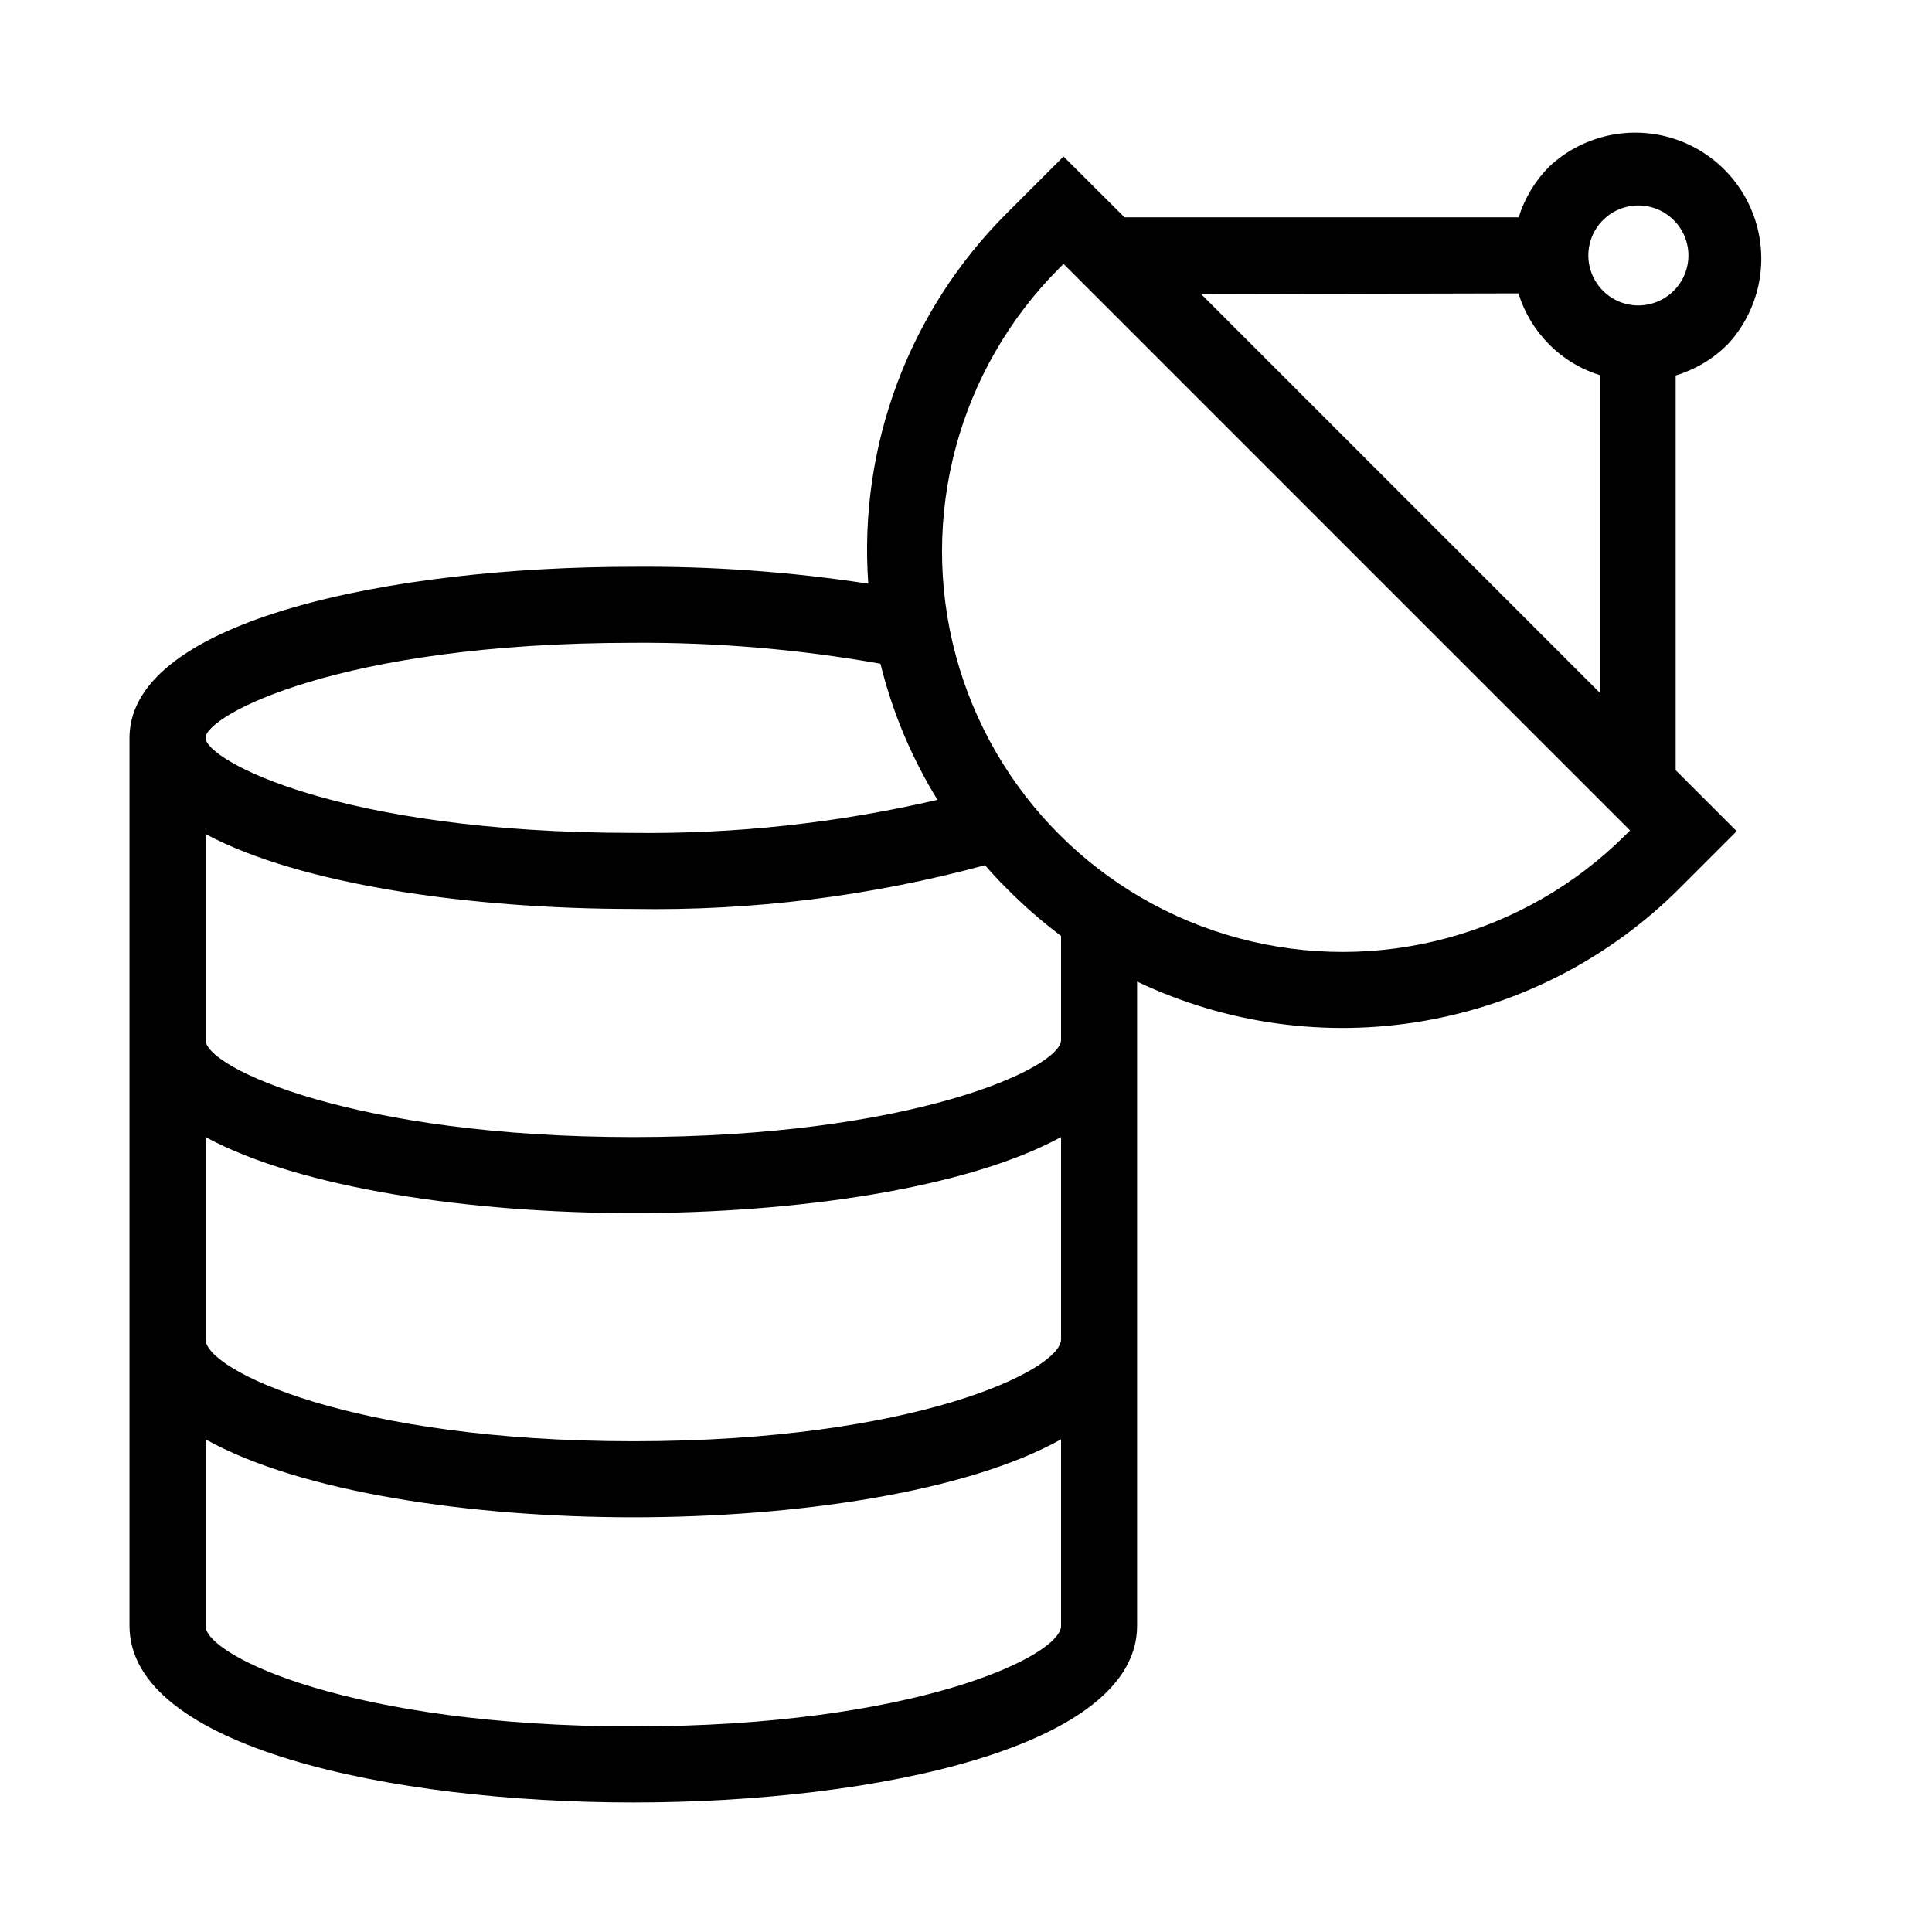
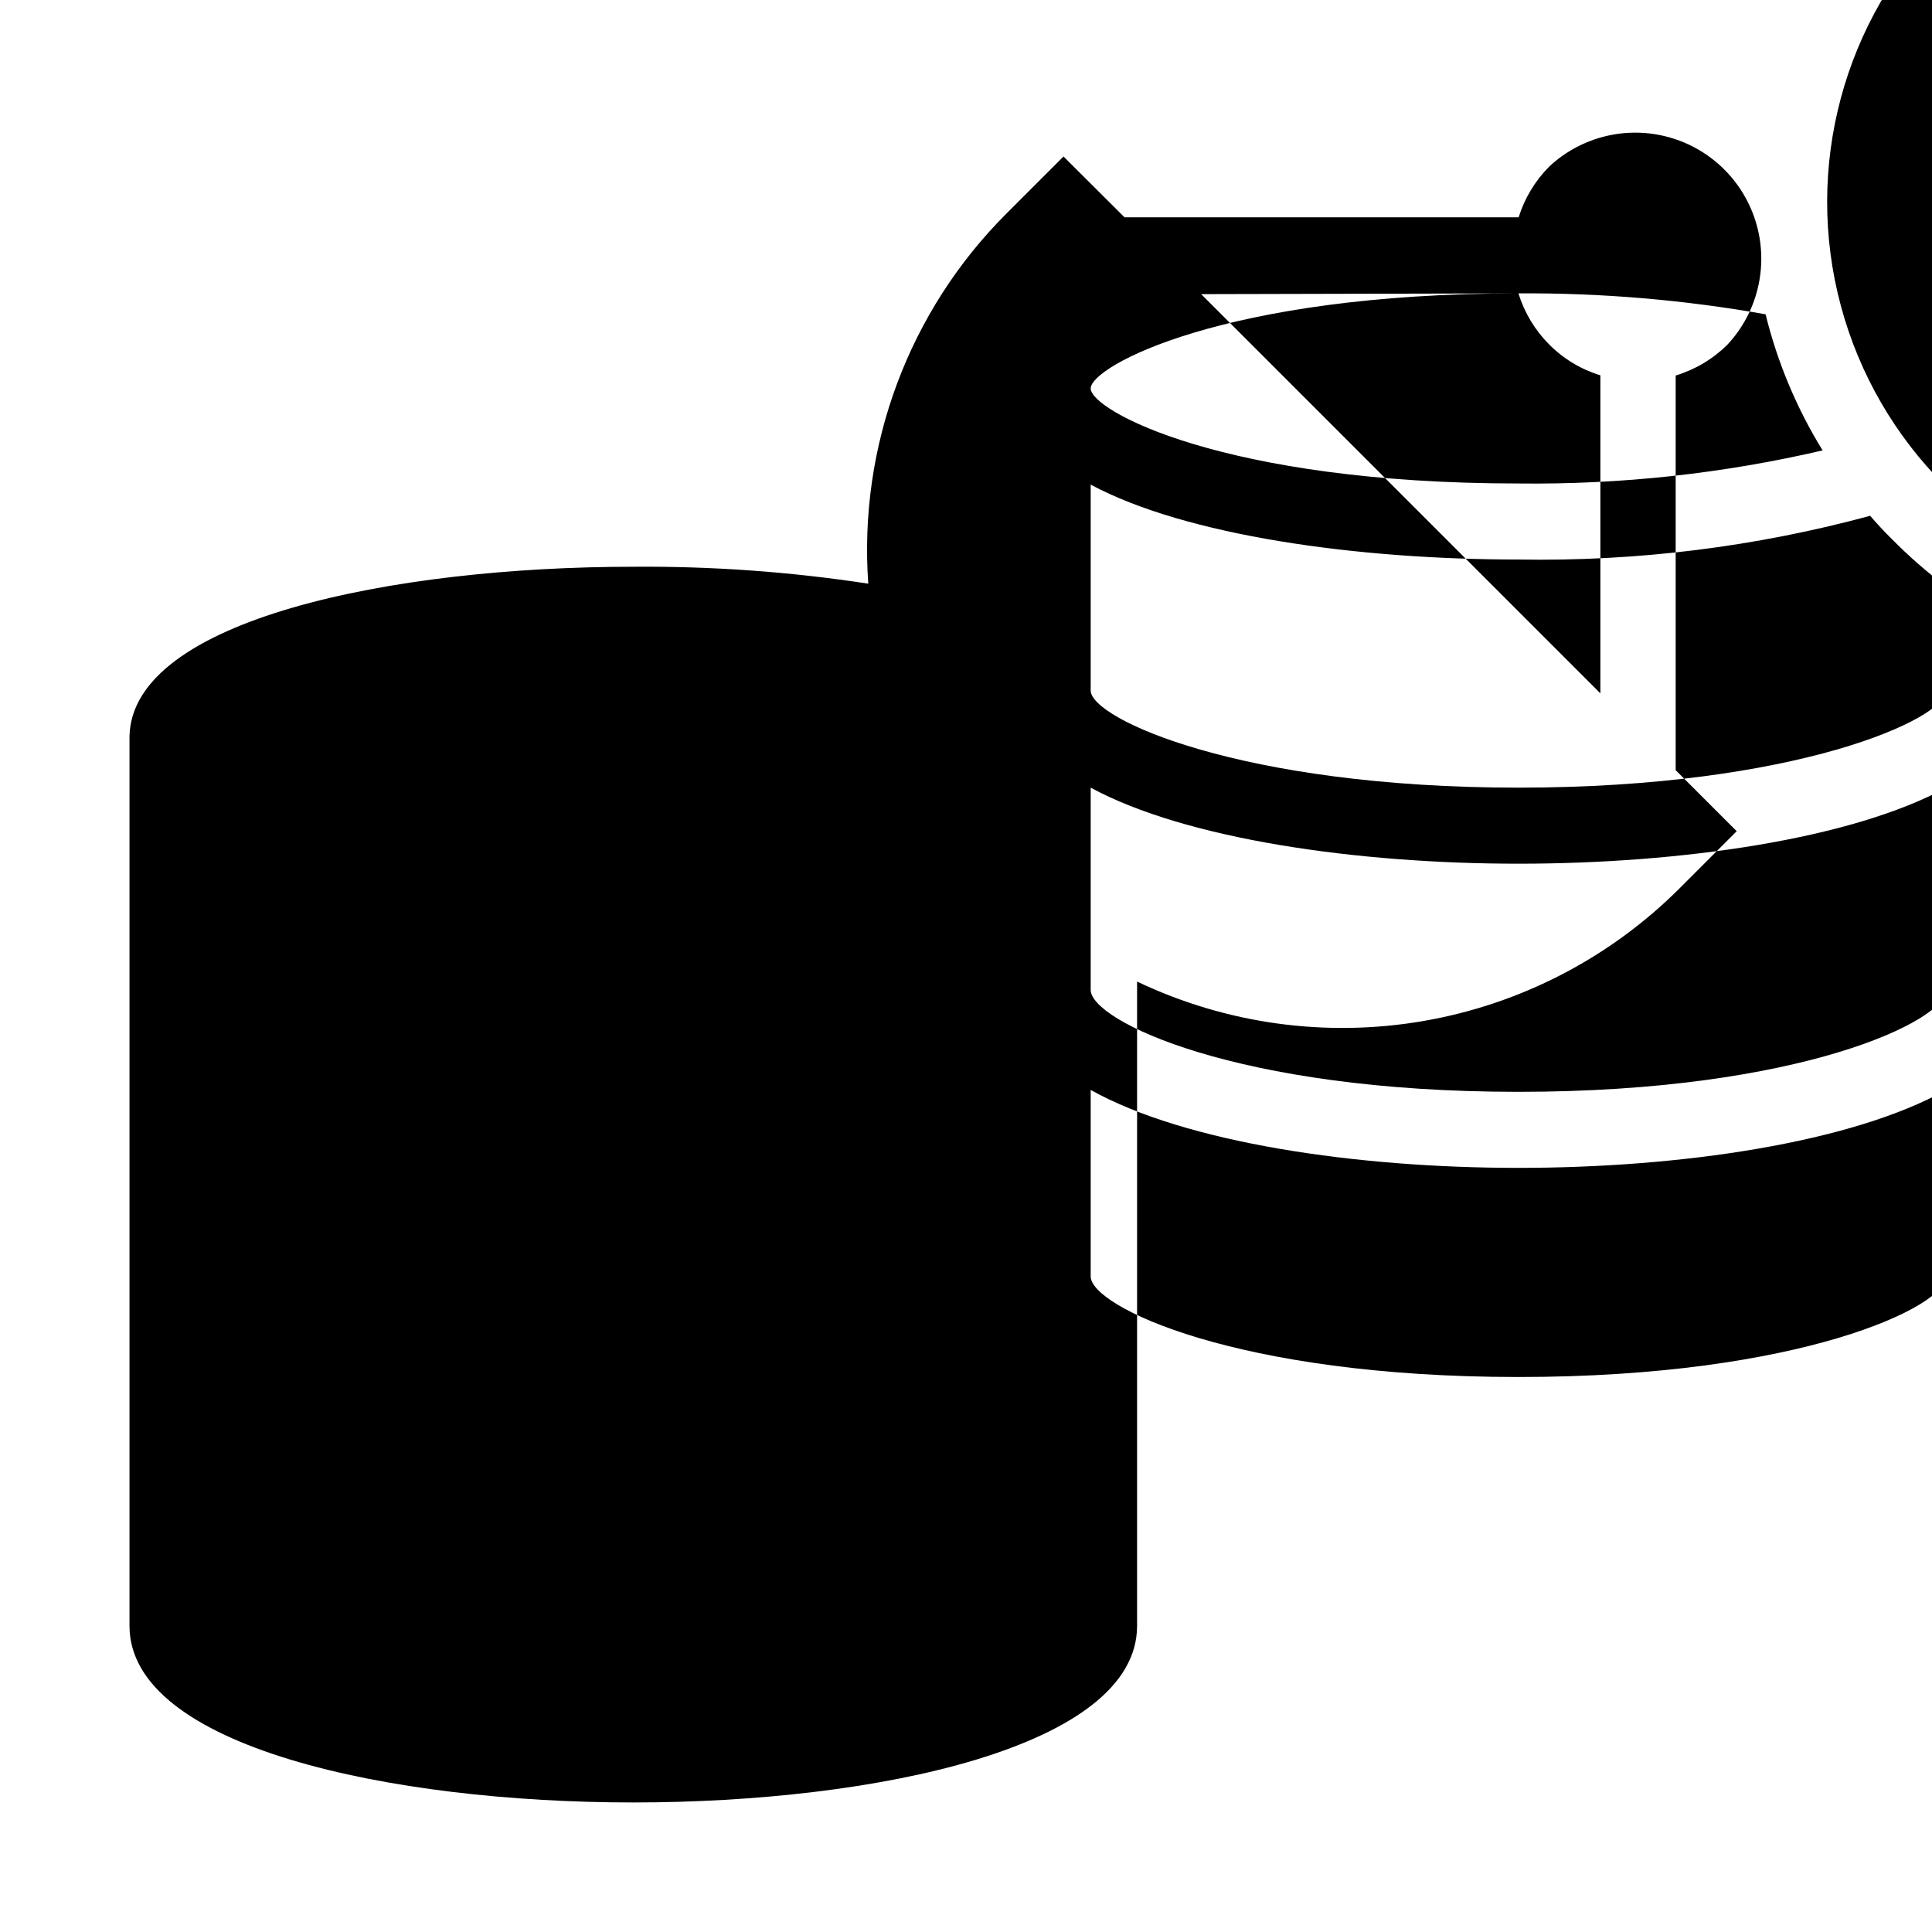
<svg xmlns="http://www.w3.org/2000/svg" fill="#000000" width="800px" height="800px" version="1.1" viewBox="144 144 512 512">
-   <path d="m601.82 235.3c7.93-8.531 10.844-20.57 7.691-31.781-3.148-11.207-11.91-19.969-23.117-23.121-11.211-3.148-23.254-0.234-31.781 7.695-3.769 3.773-6.57 8.406-8.16 13.5h-104.44l-16.172-16.121-15.113 15.113c-25.867 25.832-39.23 61.629-36.629 98.094-20.602-3.152-41.426-4.648-62.27-4.484-63.934 0-132.7 14.055-133.51 44.84v235.83c0 32.145 69.223 46.805 133.51 46.805 64.285 0 133.51-14.66 133.51-46.805v-170.74c23.59 11.234 50.074 14.891 75.824 10.461 25.746-4.43 49.488-16.727 67.965-35.195l15.113-15.113-16.172-16.172v-104.59c5.188-1.57 9.91-4.391 13.754-8.211zm-55.418-13.551v-0.004c1.578 5.113 4.379 9.766 8.16 13.555 3.773 3.801 8.43 6.602 13.555 8.16v84.289l-105.8-105.8zm-234.57 92.598c21.953-0.145 43.875 1.711 65.496 5.543 3.133 12.734 8.23 24.906 15.113 36.07-26.422 6.144-53.484 9.09-80.609 8.766-78.09 0-113.36-19.344-113.36-25.188 0-5.848 35.266-25.191 113.36-25.191zm113.36 260.52c0 7.961-38.59 26.652-113.36 26.652s-113.36-18.691-113.36-26.652v-49.426c25.188 14.059 70.531 20.656 113.36 20.656s88.168-6.598 113.36-20.656zm0-75.926c0 8.113-38.59 27.004-113.36 27.004s-113.36-18.891-113.36-27.004v-53.605c25.191 13.652 70.535 20.152 113.36 20.152 42.824 0 88.168-6.445 113.36-20.152zm0-79.352c0 7.461-39.699 25.746-113.36 25.746s-113.36-18.285-113.36-25.742v-54.562c25.188 13.5 70.531 19.848 113.36 19.848 31.457 0.543 62.836-3.359 93.203-11.586 1.812 2.066 3.68 4.133 5.691 6.098h0.004c4.496 4.566 9.332 8.793 14.457 12.645zm149.68-54.41c-26.82 26.82-65.91 37.293-102.54 27.477-36.637-9.816-65.254-38.43-75.07-75.066-9.816-36.637 0.66-75.727 27.477-102.54l1.109-1.109 150.14 150.14zm12.695-144.14v0.004c-3.785 3.801-9.488 4.949-14.449 2.902-4.957-2.047-8.195-6.883-8.195-12.25 0-5.363 3.238-10.199 8.195-12.246 4.961-2.047 10.664-0.902 14.449 2.902 2.484 2.477 3.879 5.836 3.879 9.344 0 3.508-1.395 6.871-3.879 9.348z" />
+   <path d="m601.82 235.3c7.93-8.531 10.844-20.57 7.691-31.781-3.148-11.207-11.91-19.969-23.117-23.121-11.211-3.148-23.254-0.234-31.781 7.695-3.769 3.773-6.57 8.406-8.16 13.5h-104.44l-16.172-16.121-15.113 15.113c-25.867 25.832-39.23 61.629-36.629 98.094-20.602-3.152-41.426-4.648-62.27-4.484-63.934 0-132.7 14.055-133.51 44.84v235.83c0 32.145 69.223 46.805 133.51 46.805 64.285 0 133.51-14.66 133.51-46.805v-170.74c23.59 11.234 50.074 14.891 75.824 10.461 25.746-4.43 49.488-16.727 67.965-35.195l15.113-15.113-16.172-16.172v-104.59c5.188-1.57 9.91-4.391 13.754-8.211zm-55.418-13.551v-0.004c1.578 5.113 4.379 9.766 8.16 13.555 3.773 3.801 8.43 6.602 13.555 8.16v84.289l-105.8-105.8zc21.953-0.145 43.875 1.711 65.496 5.543 3.133 12.734 8.23 24.906 15.113 36.07-26.422 6.144-53.484 9.09-80.609 8.766-78.09 0-113.36-19.344-113.36-25.188 0-5.848 35.266-25.191 113.36-25.191zm113.36 260.52c0 7.961-38.59 26.652-113.36 26.652s-113.36-18.691-113.36-26.652v-49.426c25.188 14.059 70.531 20.656 113.36 20.656s88.168-6.598 113.36-20.656zm0-75.926c0 8.113-38.59 27.004-113.36 27.004s-113.36-18.891-113.36-27.004v-53.605c25.191 13.652 70.535 20.152 113.36 20.152 42.824 0 88.168-6.445 113.36-20.152zm0-79.352c0 7.461-39.699 25.746-113.36 25.746s-113.36-18.285-113.36-25.742v-54.562c25.188 13.5 70.531 19.848 113.36 19.848 31.457 0.543 62.836-3.359 93.203-11.586 1.812 2.066 3.68 4.133 5.691 6.098h0.004c4.496 4.566 9.332 8.793 14.457 12.645zm149.68-54.41c-26.82 26.82-65.91 37.293-102.54 27.477-36.637-9.816-65.254-38.43-75.07-75.066-9.816-36.637 0.66-75.727 27.477-102.54l1.109-1.109 150.14 150.14zm12.695-144.14v0.004c-3.785 3.801-9.488 4.949-14.449 2.902-4.957-2.047-8.195-6.883-8.195-12.25 0-5.363 3.238-10.199 8.195-12.246 4.961-2.047 10.664-0.902 14.449 2.902 2.484 2.477 3.879 5.836 3.879 9.344 0 3.508-1.395 6.871-3.879 9.348z" />
</svg>